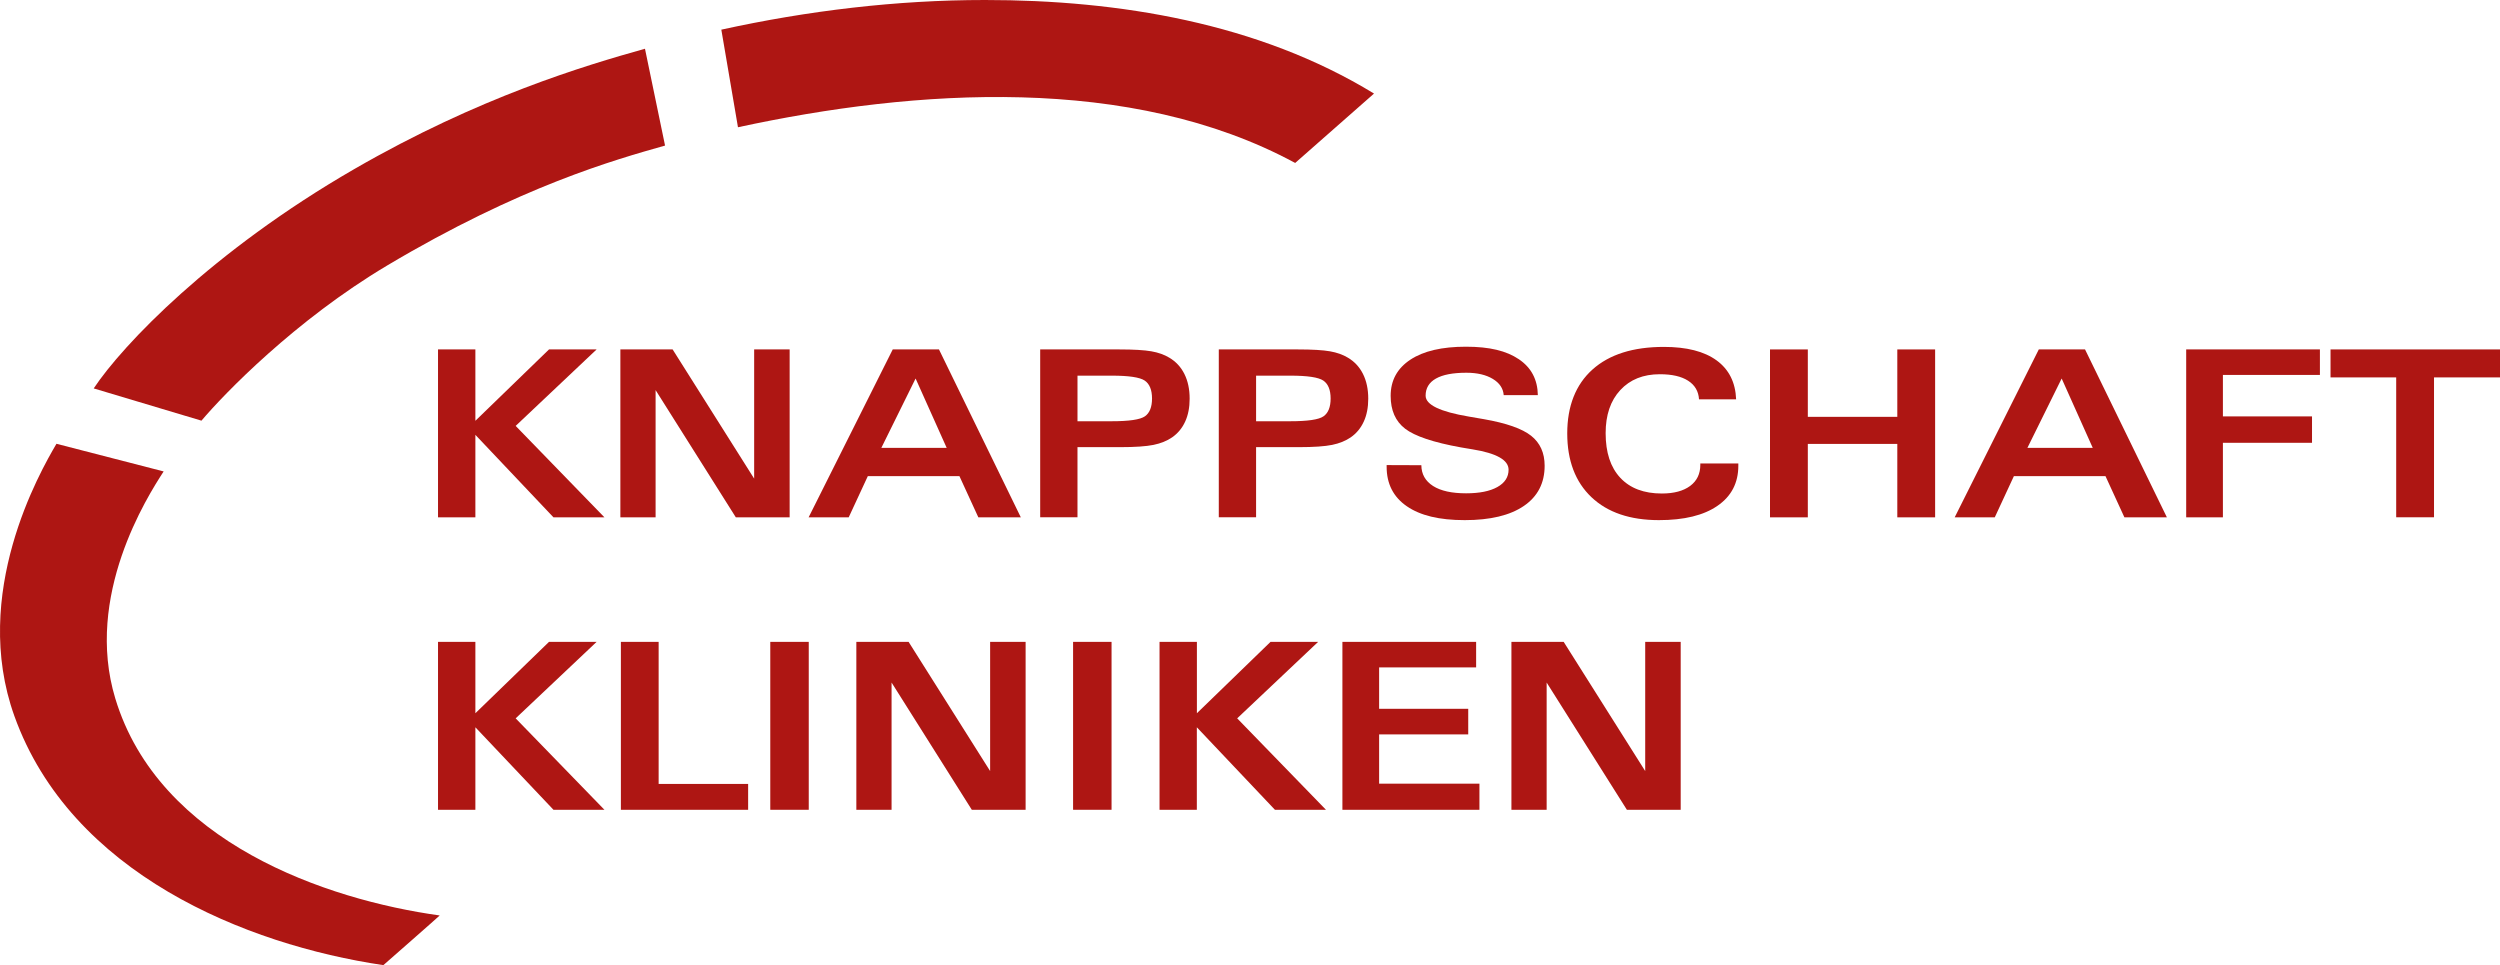
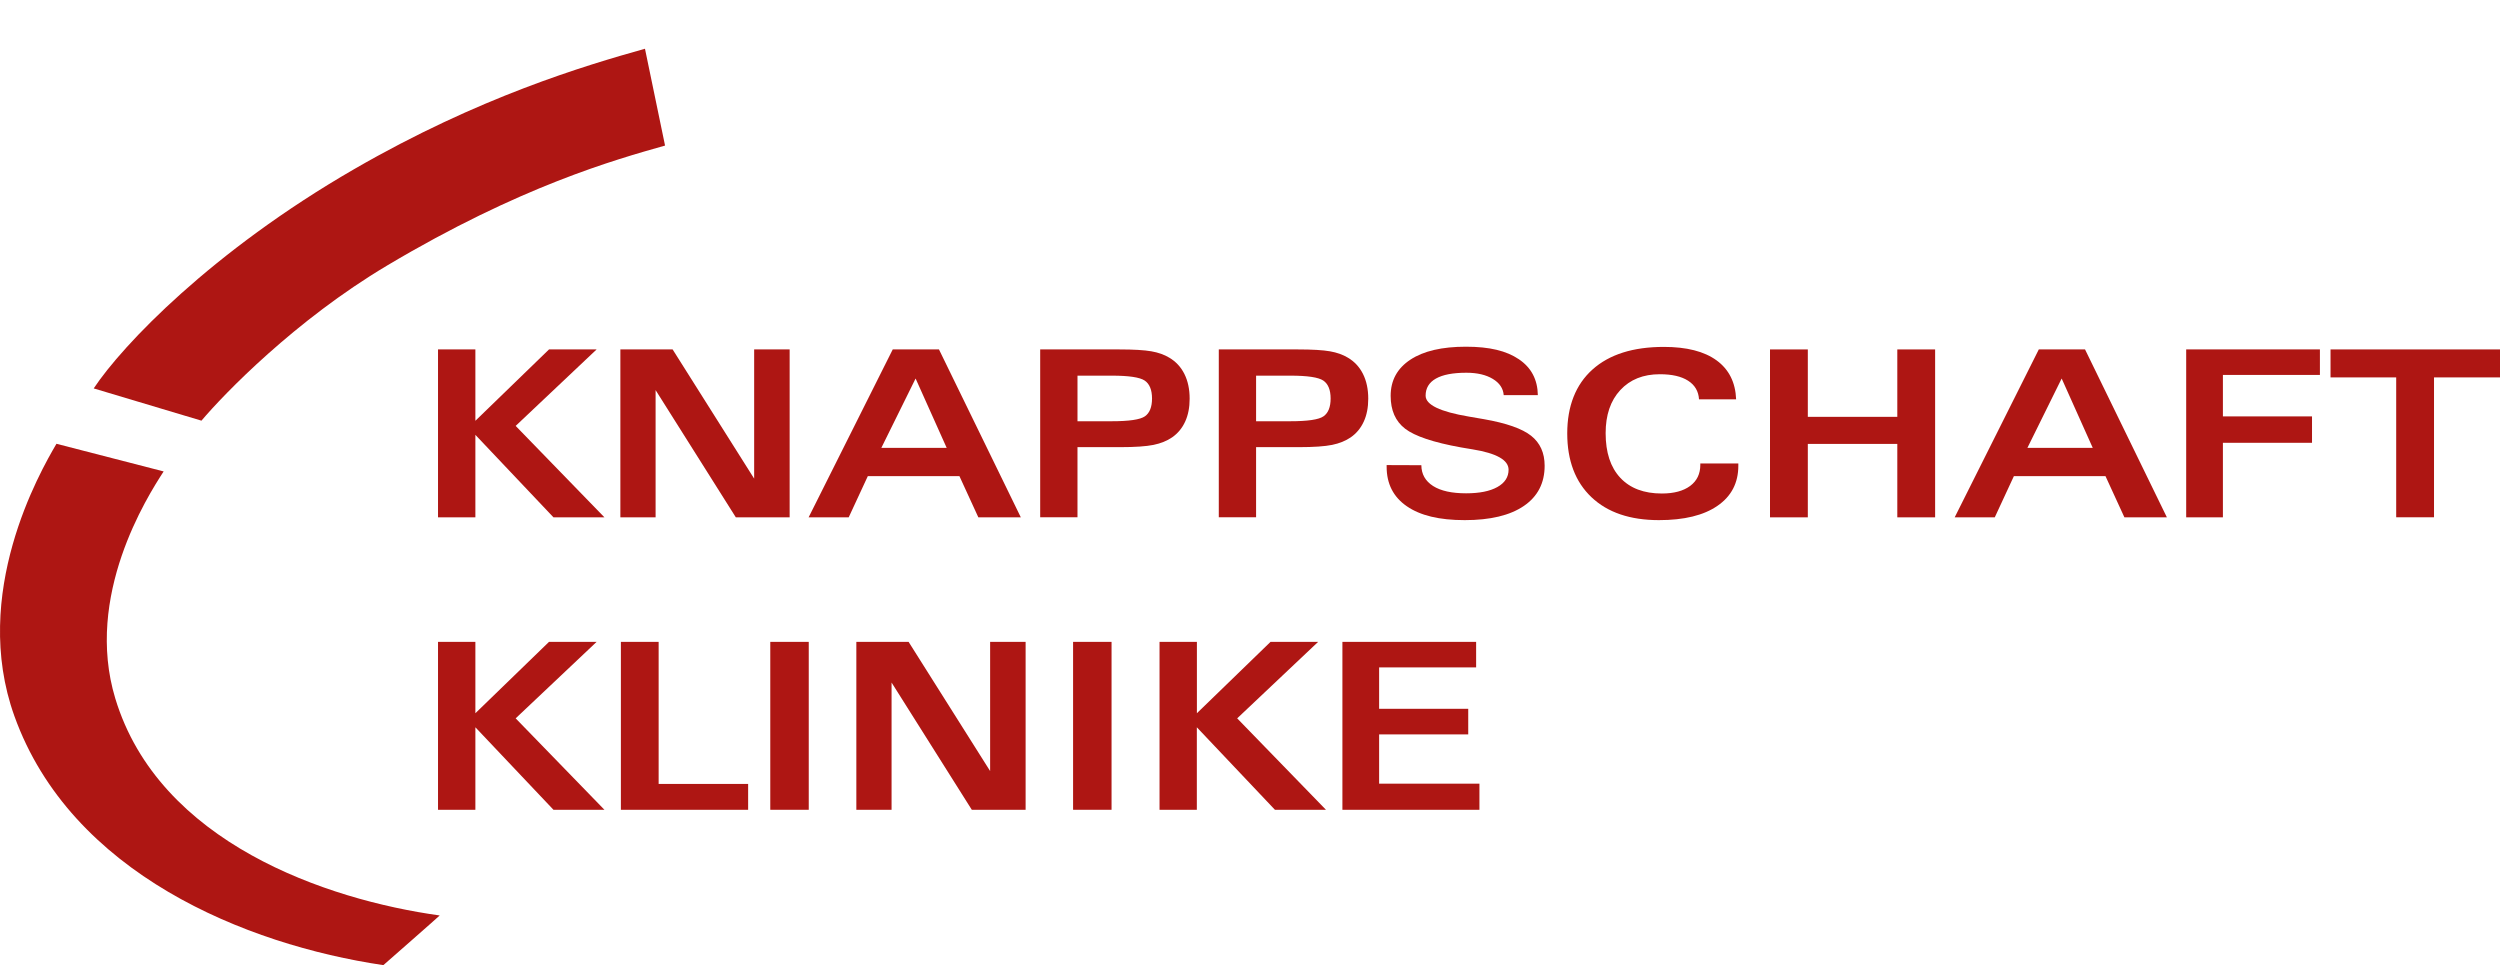
<svg xmlns="http://www.w3.org/2000/svg" id="Ebene_1" data-name="Ebene 1" viewBox="0 0 386.06 149.05">
  <defs>
    <style>      .cls-1 {        fill: #ae1613;      }    </style>
  </defs>
  <g>
-     <path class="cls-1" d="M200,25.16c-25.38-13.72-58.6-11.45-86.04-5.51-.52-3.03-2.57-15.07-2.57-15.07,13.36-2.93,27.04-4.58,40.72-4.58,20.65,0,42.24,3.54,60.07,14.45l-12.17,10.71Z" />
+     <path class="cls-1" d="M200,25.16l-12.17,10.71Z" />
    <path class="cls-1" d="M17.8,107.85c-4.79-15.84,4.92-31.12,7.47-35.05l-16.55-4.27c-2.58,4.39-13.29,23.12-6.5,42.04,8.71,24.28,35.66,35.31,56.98,38.47,0,0,8.75-7.67,8.7-7.67-17.49-2.43-43.37-11.25-50.1-33.52Z" />
    <path class="cls-1" d="M99.59,7.53c-9.26,2.6-25.58,7.43-44.9,18.59-21.98,12.69-35.78,27.17-40.22,33.86l16.64,4.98c3.47-4.11,14.46-15.49,28.66-23.95,20.59-12.26,35.19-16.34,42.93-18.53l-3.1-14.95Z" />
  </g>
  <g>
    <path class="cls-1" d="M67.64,79.89v-25.93h5.77v11.02l11.37-11.02h7.35l-12.5,11.81,13.71,14.12h-7.87l-12.06-12.74v12.74h-5.77Z" />
    <path class="cls-1" d="M95.8,79.89v-25.93h8.07l12.59,19.95v-19.95h5.48v25.93h-8.31l-12.39-19.65v19.65h-5.43Z" />
    <path class="cls-1" d="M124.87,79.89l12.99-25.93h7.14l12.64,25.93h-6.56l-2.92-6.36h-14.15l-2.95,6.36h-6.19ZM136.1,69.16h10.09l-4.8-10.71-5.29,10.71Z" />
    <path class="cls-1" d="M160.63,79.89v-25.93h12.23c2.21,0,3.86.1,4.94.29,1.08.19,2,.52,2.76.98,1.02.6,1.8,1.44,2.34,2.52.54,1.08.81,2.36.81,3.82,0,1.35-.23,2.53-.69,3.53-.46,1.01-1.13,1.82-2.02,2.44-.79.54-1.74.93-2.87,1.16-1.12.23-2.84.35-5.13.35h-6.61v10.83h-5.77ZM166.39,65.05h5.29c2.68,0,4.39-.25,5.12-.76.73-.51,1.1-1.43,1.1-2.75s-.38-2.26-1.13-2.77c-.76-.51-2.45-.76-5.09-.76h-5.29v7.05Z" />
    <path class="cls-1" d="M188.21,79.89v-25.93h12.23c2.21,0,3.86.1,4.94.29,1.08.19,2,.52,2.76.98,1.02.6,1.8,1.44,2.34,2.52.54,1.08.81,2.36.81,3.82,0,1.35-.23,2.53-.69,3.53-.46,1.01-1.13,1.82-2.02,2.44-.79.54-1.74.93-2.87,1.16-1.12.23-2.84.35-5.13.35h-6.61v10.83h-5.77ZM193.97,65.05h5.29c2.68,0,4.39-.25,5.12-.76.73-.51,1.1-1.43,1.1-2.75s-.38-2.26-1.13-2.77c-.76-.51-2.45-.76-5.09-.76h-5.29v7.05Z" />
    <path class="cls-1" d="M214.13,71.82l5.36.02c.01,1.38.62,2.45,1.81,3.21,1.2.76,2.89,1.13,5.1,1.13,2.06,0,3.67-.32,4.83-.97,1.15-.64,1.73-1.54,1.73-2.67,0-1.5-1.86-2.55-5.57-3.15-.76-.13-1.35-.23-1.78-.3-4.27-.77-7.14-1.74-8.63-2.89s-2.23-2.84-2.23-5.07c0-2.39,1.02-4.25,3.05-5.59,2.03-1.34,4.89-2,8.57-2s6.25.64,8.17,1.93c1.92,1.29,2.9,3.14,2.94,5.55h-5.27c-.08-1.04-.64-1.88-1.69-2.51-1.04-.63-2.4-.95-4.08-.95-2.07,0-3.64.3-4.7.9-1.06.6-1.59,1.48-1.59,2.64,0,1.41,2.23,2.48,6.68,3.23,1,.16,1.77.3,2.32.4,3.47.61,5.9,1.46,7.29,2.56,1.39,1.1,2.09,2.64,2.09,4.63,0,2.68-1.07,4.75-3.21,6.21s-5.18,2.19-9.13,2.19-6.86-.71-8.94-2.14c-2.08-1.43-3.12-3.46-3.12-6.1v-.26Z" />
    <path class="cls-1" d="M262.37,61.67c-.08-1.25-.64-2.21-1.69-2.88-1.04-.67-2.5-1-4.36-1-2.57,0-4.6.82-6.11,2.45-1.51,1.63-2.26,3.85-2.26,6.65,0,2.98.75,5.27,2.26,6.89,1.51,1.62,3.65,2.43,6.42,2.43,1.86,0,3.32-.39,4.37-1.17,1.05-.78,1.57-1.87,1.57-3.26v-.21h5.87v.35c0,2.65-1.07,4.71-3.22,6.19-2.14,1.48-5.16,2.21-9.04,2.21-4.45,0-7.93-1.18-10.42-3.54s-3.74-5.65-3.74-9.85,1.3-7.54,3.9-9.87c2.6-2.33,6.28-3.49,11.02-3.49,3.52,0,6.23.69,8.14,2.08,1.91,1.39,2.92,3.4,3.02,6.02h-5.75Z" />
    <path class="cls-1" d="M279.17,79.89h-5.84v-25.93h5.84v10.41h13.82v-10.41h5.84v25.93h-5.84v-11.34h-13.82v11.34Z" />
    <path class="cls-1" d="M301.85,79.89l12.99-25.93h7.14l12.64,25.93h-6.56l-2.92-6.36h-14.15l-2.95,6.36h-6.19ZM313.08,69.16h10.09l-4.8-10.71-5.29,10.71Z" />
    <path class="cls-1" d="M337.6,79.89v-25.93h20.65v3.94h-14.98v6.4h13.76v4.08h-13.76v11.51h-5.68Z" />
    <path class="cls-1" d="M375.87,58.28v21.6h-5.84v-21.6h-10.14v-4.32h26.17v4.32h-10.2Z" />
    <path class="cls-1" d="M67.64,125.05v-25.93h5.77v11.02l11.37-11.02h7.35l-12.5,11.81,13.71,14.12h-7.87l-12.06-12.74v12.74h-5.77Z" />
    <path class="cls-1" d="M95.87,99.12h5.84v21.94h13.82v3.99h-19.65v-25.93Z" />
    <path class="cls-1" d="M118.95,99.12h5.94v25.93h-5.94v-25.93Z" />
    <path class="cls-1" d="M132.24,125.05v-25.93h8.07l12.59,19.95v-19.95h5.48v25.93h-8.31l-12.39-19.65v19.65h-5.43Z" />
    <path class="cls-1" d="M165.71,99.12h5.94v25.93h-5.94v-25.93Z" />
    <path class="cls-1" d="M179.06,125.05v-25.93h5.77v11.02l11.37-11.02h7.35l-12.5,11.81,13.71,14.12h-7.88l-12.06-12.74v12.74h-5.77Z" />
    <path class="cls-1" d="M207.3,125.05v-25.93h20.65v3.94h-14.98v6.4h13.76v3.95h-13.76v7.61h15.49v4.03h-21.16Z" />
-     <path class="cls-1" d="M233.4,125.05v-25.93h8.07l12.59,19.95v-19.95h5.48v25.93h-8.31l-12.39-19.65v19.65h-5.43Z" />
  </g>
</svg>